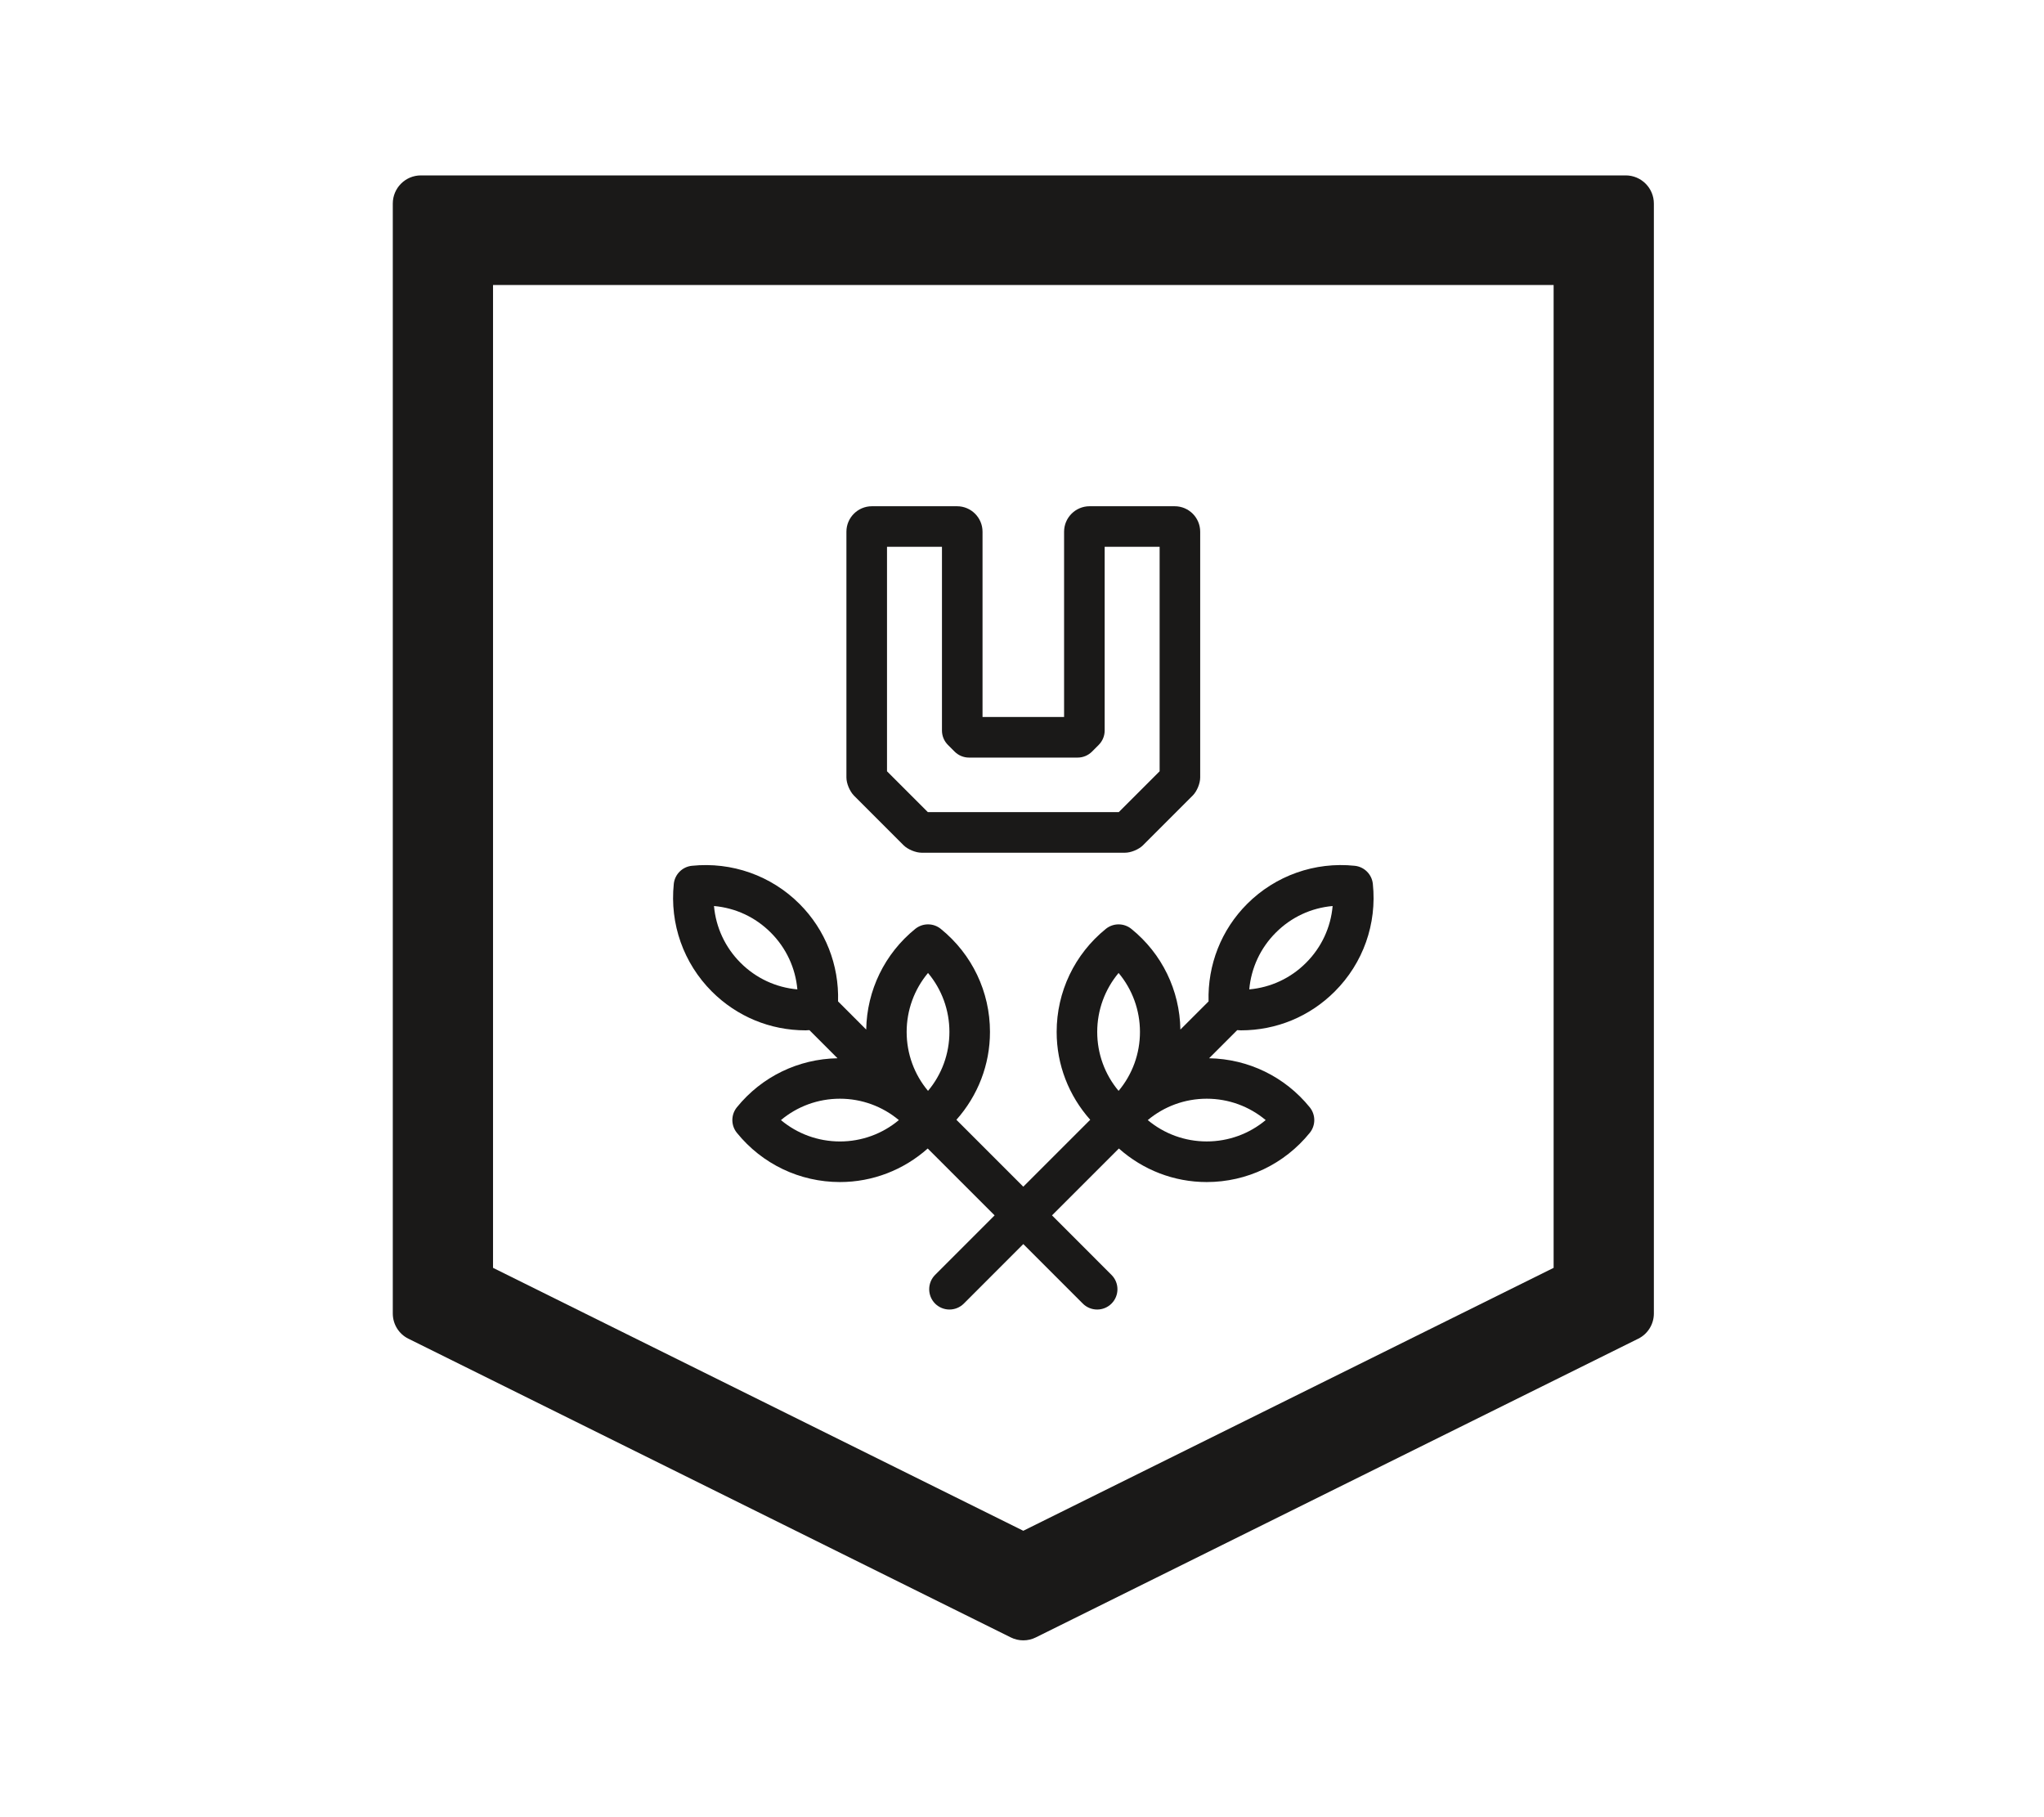
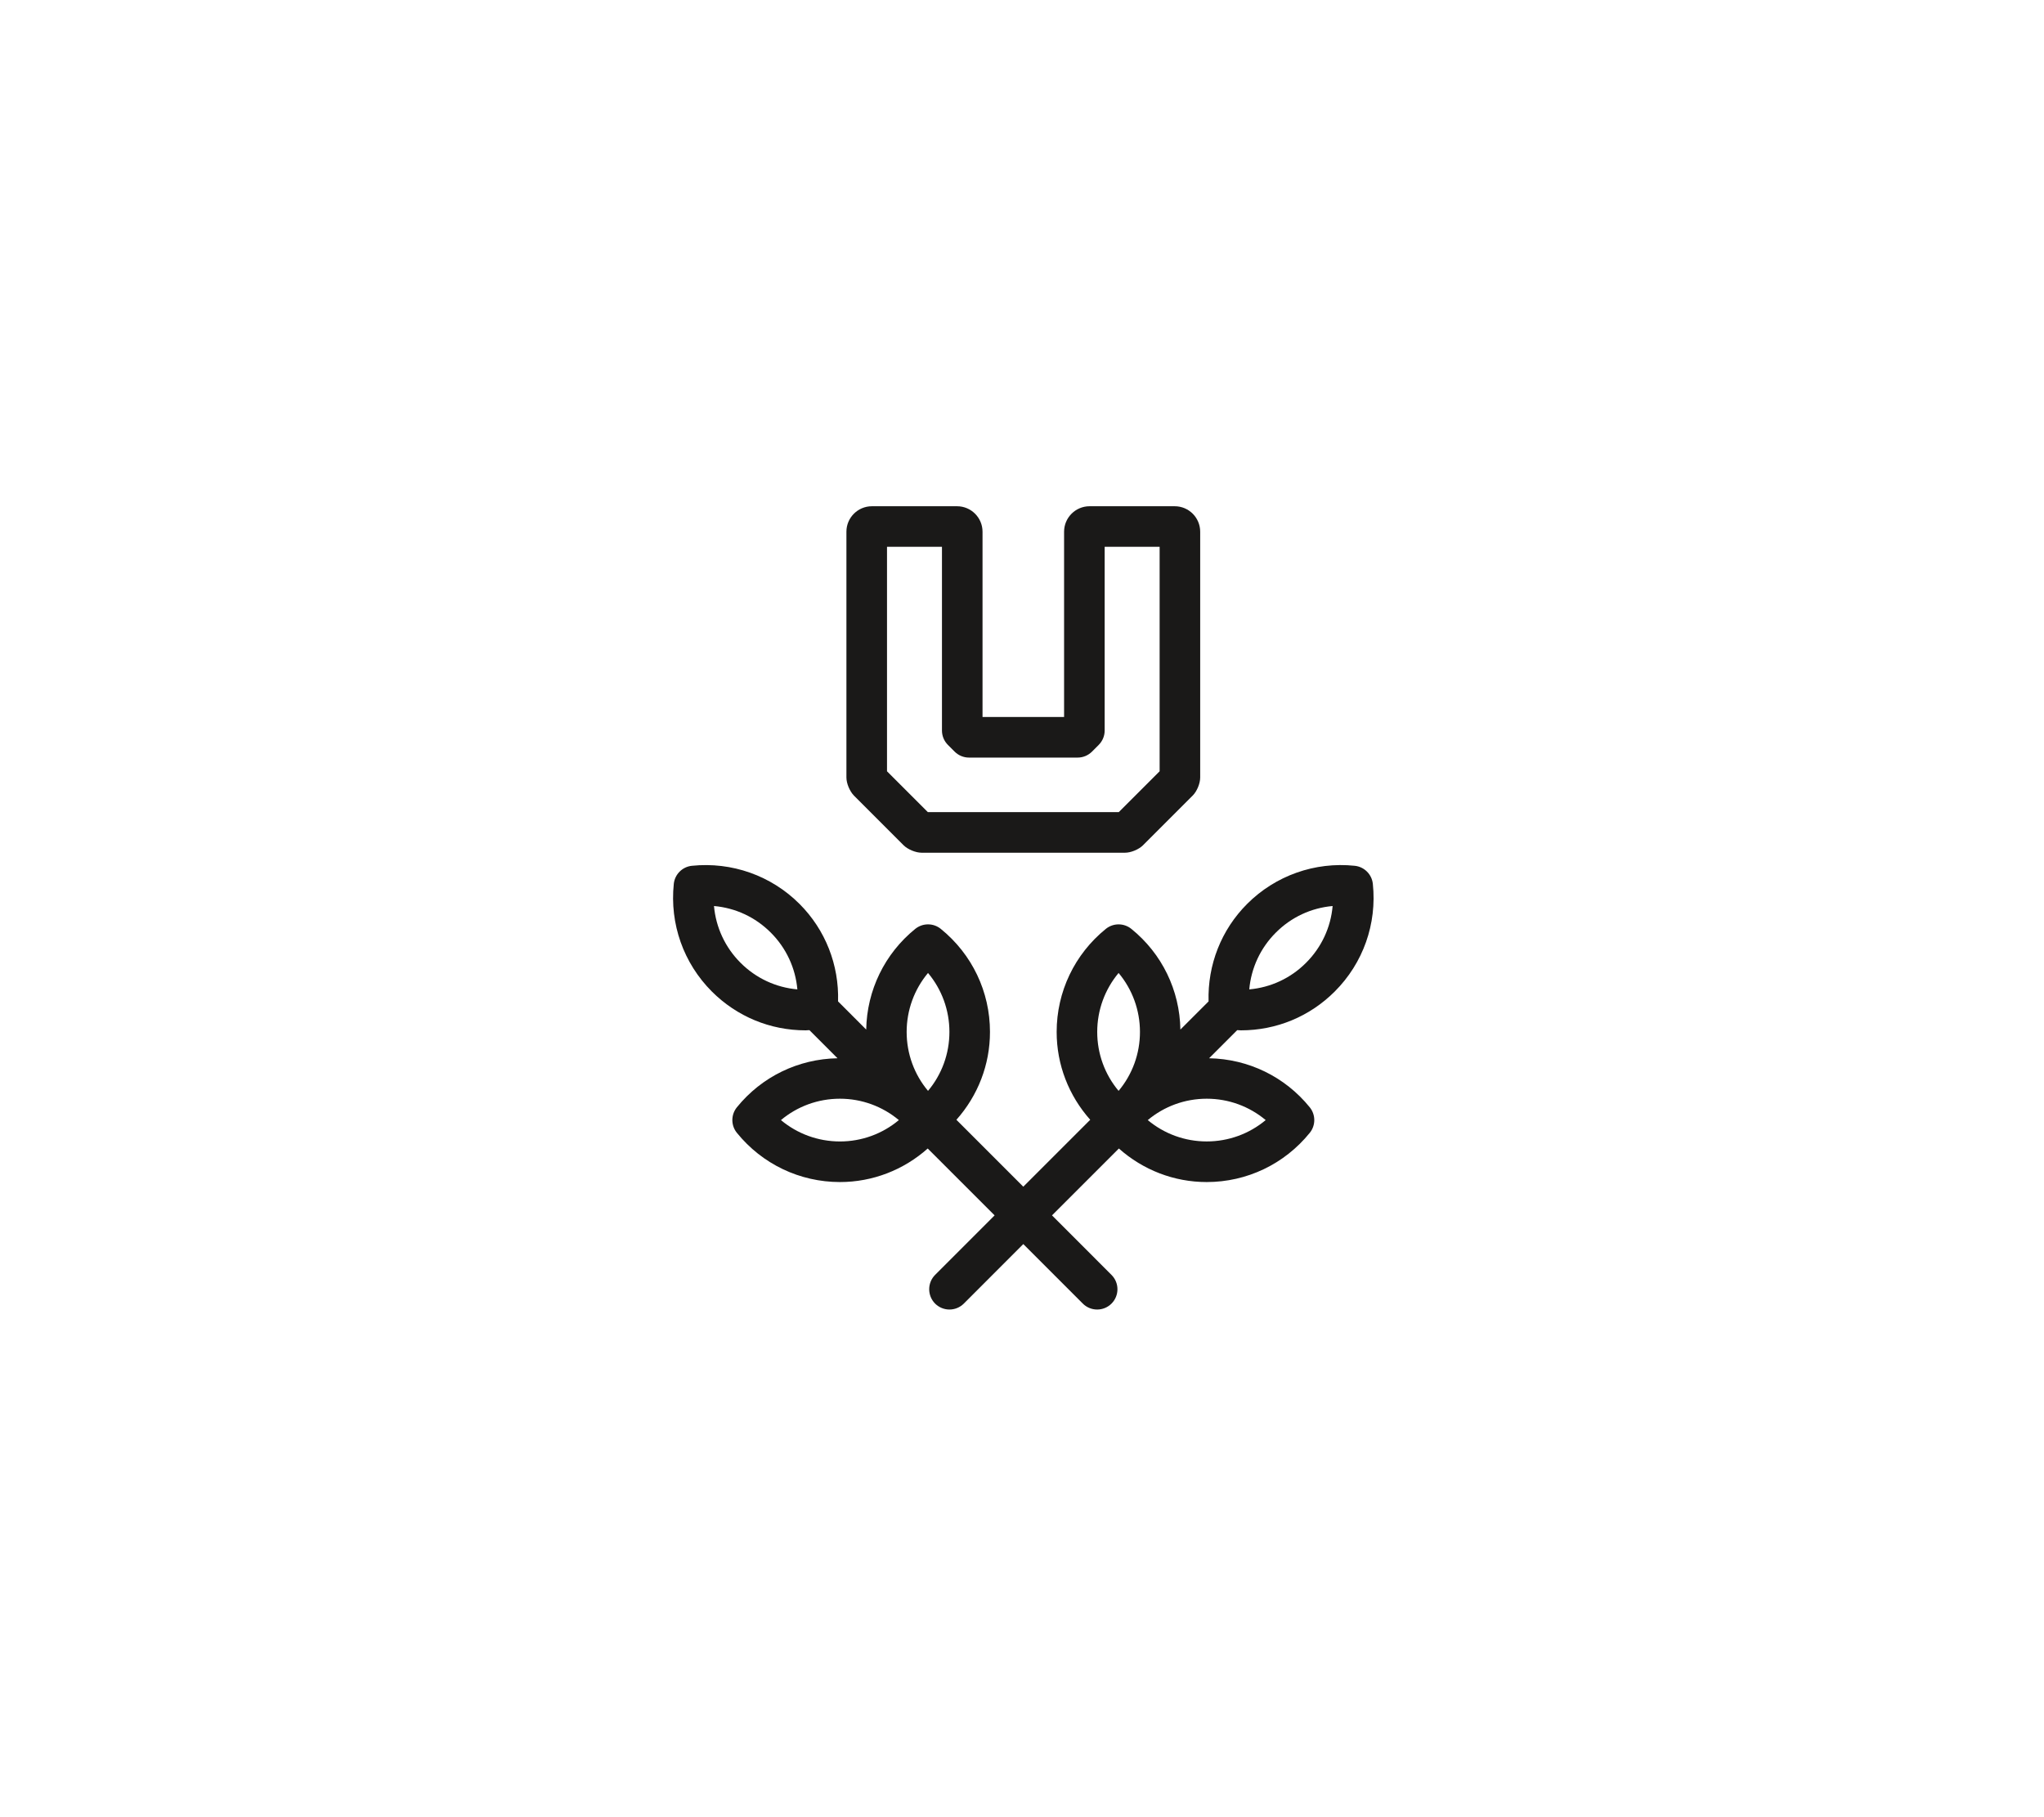
<svg xmlns="http://www.w3.org/2000/svg" xmlns:ns1="http://www.bohemiancoding.com/sketch/ns" width="90px" height="80px" viewBox="0 0 90 80" version="1.1">
  <title>icon-college</title>
  <desc>Created with Sketch.</desc>
  <defs />
  <g id="Page-1" stroke="none" stroke-width="1" fill="none" fill-rule="evenodd" ns1:type="MSPage">
    <g id="icon-college" ns1:type="MSArtboardGroup" fill="#1A1918">
      <g id="college-icon" ns1:type="MSLayerGroup" transform="translate(17.125, 7.277)">
        <path d="M16.814,33.78 C16.136,33.101 15.259,32.693 14.313,32.61 C14.396,33.549 14.804,34.432 15.483,35.11 C16.162,35.789 17.038,36.196 17.984,36.28 C17.901,35.341 17.493,34.458 16.814,33.78 L16.814,33.78 Z M23.737,35.557 C23.132,36.28 22.796,37.193 22.796,38.153 C22.796,39.114 23.132,40.026 23.737,40.748 C24.343,40.026 24.679,39.114 24.679,38.153 C24.679,37.192 24.343,36.28 23.737,35.557 L23.737,35.557 Z M19.858,42.975 C20.817,42.975 21.73,42.639 22.453,42.034 C21.73,41.43 20.818,41.093 19.858,41.093 C18.895,41.093 17.983,41.429 17.261,42.034 C17.983,42.638 18.895,42.974 19.858,42.975 L19.858,42.975 Z M32.128,35.557 C31.524,36.28 31.187,37.192 31.187,38.153 C31.187,39.114 31.523,40.026 32.128,40.748 C32.733,40.026 33.069,39.114 33.069,38.153 C33.069,37.193 32.733,36.28 32.128,35.557 L32.128,35.557 Z M39.052,33.78 C38.372,34.459 37.965,35.341 37.882,36.28 C38.827,36.196 39.705,35.789 40.382,35.11 C41.063,34.43 41.471,33.549 41.552,32.61 C40.607,32.693 39.73,33.101 39.052,33.78 L39.052,33.78 Z M36.007,42.974 C36.969,42.974 37.882,42.638 38.605,42.034 C37.882,41.429 36.97,41.093 36.01,41.093 C35.048,41.093 34.136,41.429 33.413,42.034 C34.136,42.638 35.047,42.974 36.007,42.974 L36.007,42.974 Z M18.347,38.083 C16.787,38.083 15.322,37.475 14.219,36.374 C12.97,35.124 12.36,33.397 12.543,31.634 C12.587,31.215 12.919,30.883 13.337,30.839 C15.095,30.657 16.831,31.269 18.078,32.517 C19.221,33.659 19.823,35.204 19.776,36.809 L21.015,38.049 C21.046,36.322 21.826,34.71 23.174,33.617 C23.503,33.351 23.972,33.351 24.299,33.616 C25.676,34.731 26.466,36.385 26.465,38.153 C26.466,39.598 25.93,40.96 24.987,42.021 L27.932,44.966 L30.879,42.02 C29.935,40.959 29.4,39.597 29.401,38.152 C29.401,36.384 30.191,34.731 31.567,33.616 C31.895,33.351 32.363,33.352 32.691,33.617 C34.041,34.71 34.82,36.321 34.849,38.049 L36.09,36.809 C36.044,35.205 36.645,33.66 37.788,32.517 C39.034,31.27 40.773,30.654 42.528,30.839 C42.947,30.883 43.279,31.215 43.323,31.634 C43.508,33.397 42.897,35.123 41.646,36.373 C40.544,37.475 39.078,38.083 37.517,38.083 C37.462,38.083 37.407,38.076 37.351,38.074 L36.113,39.312 C37.841,39.343 39.452,40.122 40.545,41.471 C40.811,41.799 40.811,42.268 40.546,42.595 C39.431,43.971 37.778,44.762 36.007,44.762 C34.563,44.762 33.201,44.227 32.141,43.285 L29.196,46.229 L31.816,48.85 C32.165,49.198 32.165,49.764 31.816,50.113 C31.642,50.287 31.413,50.374 31.184,50.374 C30.956,50.374 30.727,50.287 30.553,50.113 L27.932,47.492 L25.313,50.113 C25.138,50.286 24.91,50.374 24.681,50.374 C24.452,50.374 24.224,50.286 24.049,50.113 C23.702,49.763 23.702,49.198 24.049,48.849 L26.669,46.229 L23.724,43.285 C22.664,44.227 21.302,44.762 19.858,44.762 C18.088,44.761 16.435,43.971 15.321,42.595 C15.055,42.268 15.055,41.799 15.321,41.471 C16.414,40.122 18.024,39.343 19.752,39.312 L18.515,38.074 C18.458,38.075 18.402,38.083 18.347,38.083 L18.347,38.083 Z M22.665,29.939 L20.473,27.746 C20.285,27.552 20.144,27.208 20.144,26.953 L20.144,16.131 C20.144,15.513 20.647,15.01 21.266,15.01 L25.016,15.01 C25.634,15.01 26.137,15.513 26.137,16.131 L26.137,24.288 L29.728,24.288 L29.728,16.131 C29.728,15.513 30.232,15.01 30.849,15.01 L34.601,15.01 C35.219,15.01 35.721,15.513 35.721,16.131 L35.721,26.953 C35.721,27.211 35.579,27.557 35.397,27.741 L33.204,29.934 C33.021,30.118 32.673,30.263 32.413,30.263 L23.453,30.263 C23.196,30.263 22.85,30.12 22.665,29.939 L22.665,29.939 Z M21.931,16.796 L21.931,26.678 L23.729,28.476 L32.136,28.476 L33.935,26.678 L33.935,16.796 L31.515,16.796 L31.515,24.885 C31.515,25.122 31.42,25.349 31.252,25.517 L30.957,25.813 C30.789,25.98 30.562,26.075 30.326,26.075 L25.54,26.075 C25.303,26.075 25.076,25.98 24.909,25.813 L24.613,25.517 C24.445,25.349 24.351,25.122 24.351,24.885 L24.351,16.796 L21.931,16.796 L21.931,16.796 Z" id="Fill-1" ns1:type="MSShapeGroup" />
-         <path d="M54.456,0.445 L1.408,0.445 C0.724,0.445 0.17,1.001 0.17,1.686 L0.17,50.548 C0.17,51.02 0.435,51.451 0.859,51.659 L27.382,64.809 C27.555,64.896 27.743,64.938 27.932,64.938 C28.121,64.938 28.31,64.896 28.483,64.809 L55.008,51.659 C55.43,51.451 55.697,51.02 55.697,50.548 L55.697,1.686 C55.697,1.001 55.142,0.445 54.456,0.445 L54.456,0.445 Z M51.283,48.539 L27.932,60.114 L4.584,48.539 L4.584,5.27 L51.283,5.27 L51.283,48.539 L51.283,48.539 Z" id="Fill-2" ns1:type="MSShapeGroup" />
      </g>
    </g>
  </g>
</svg>